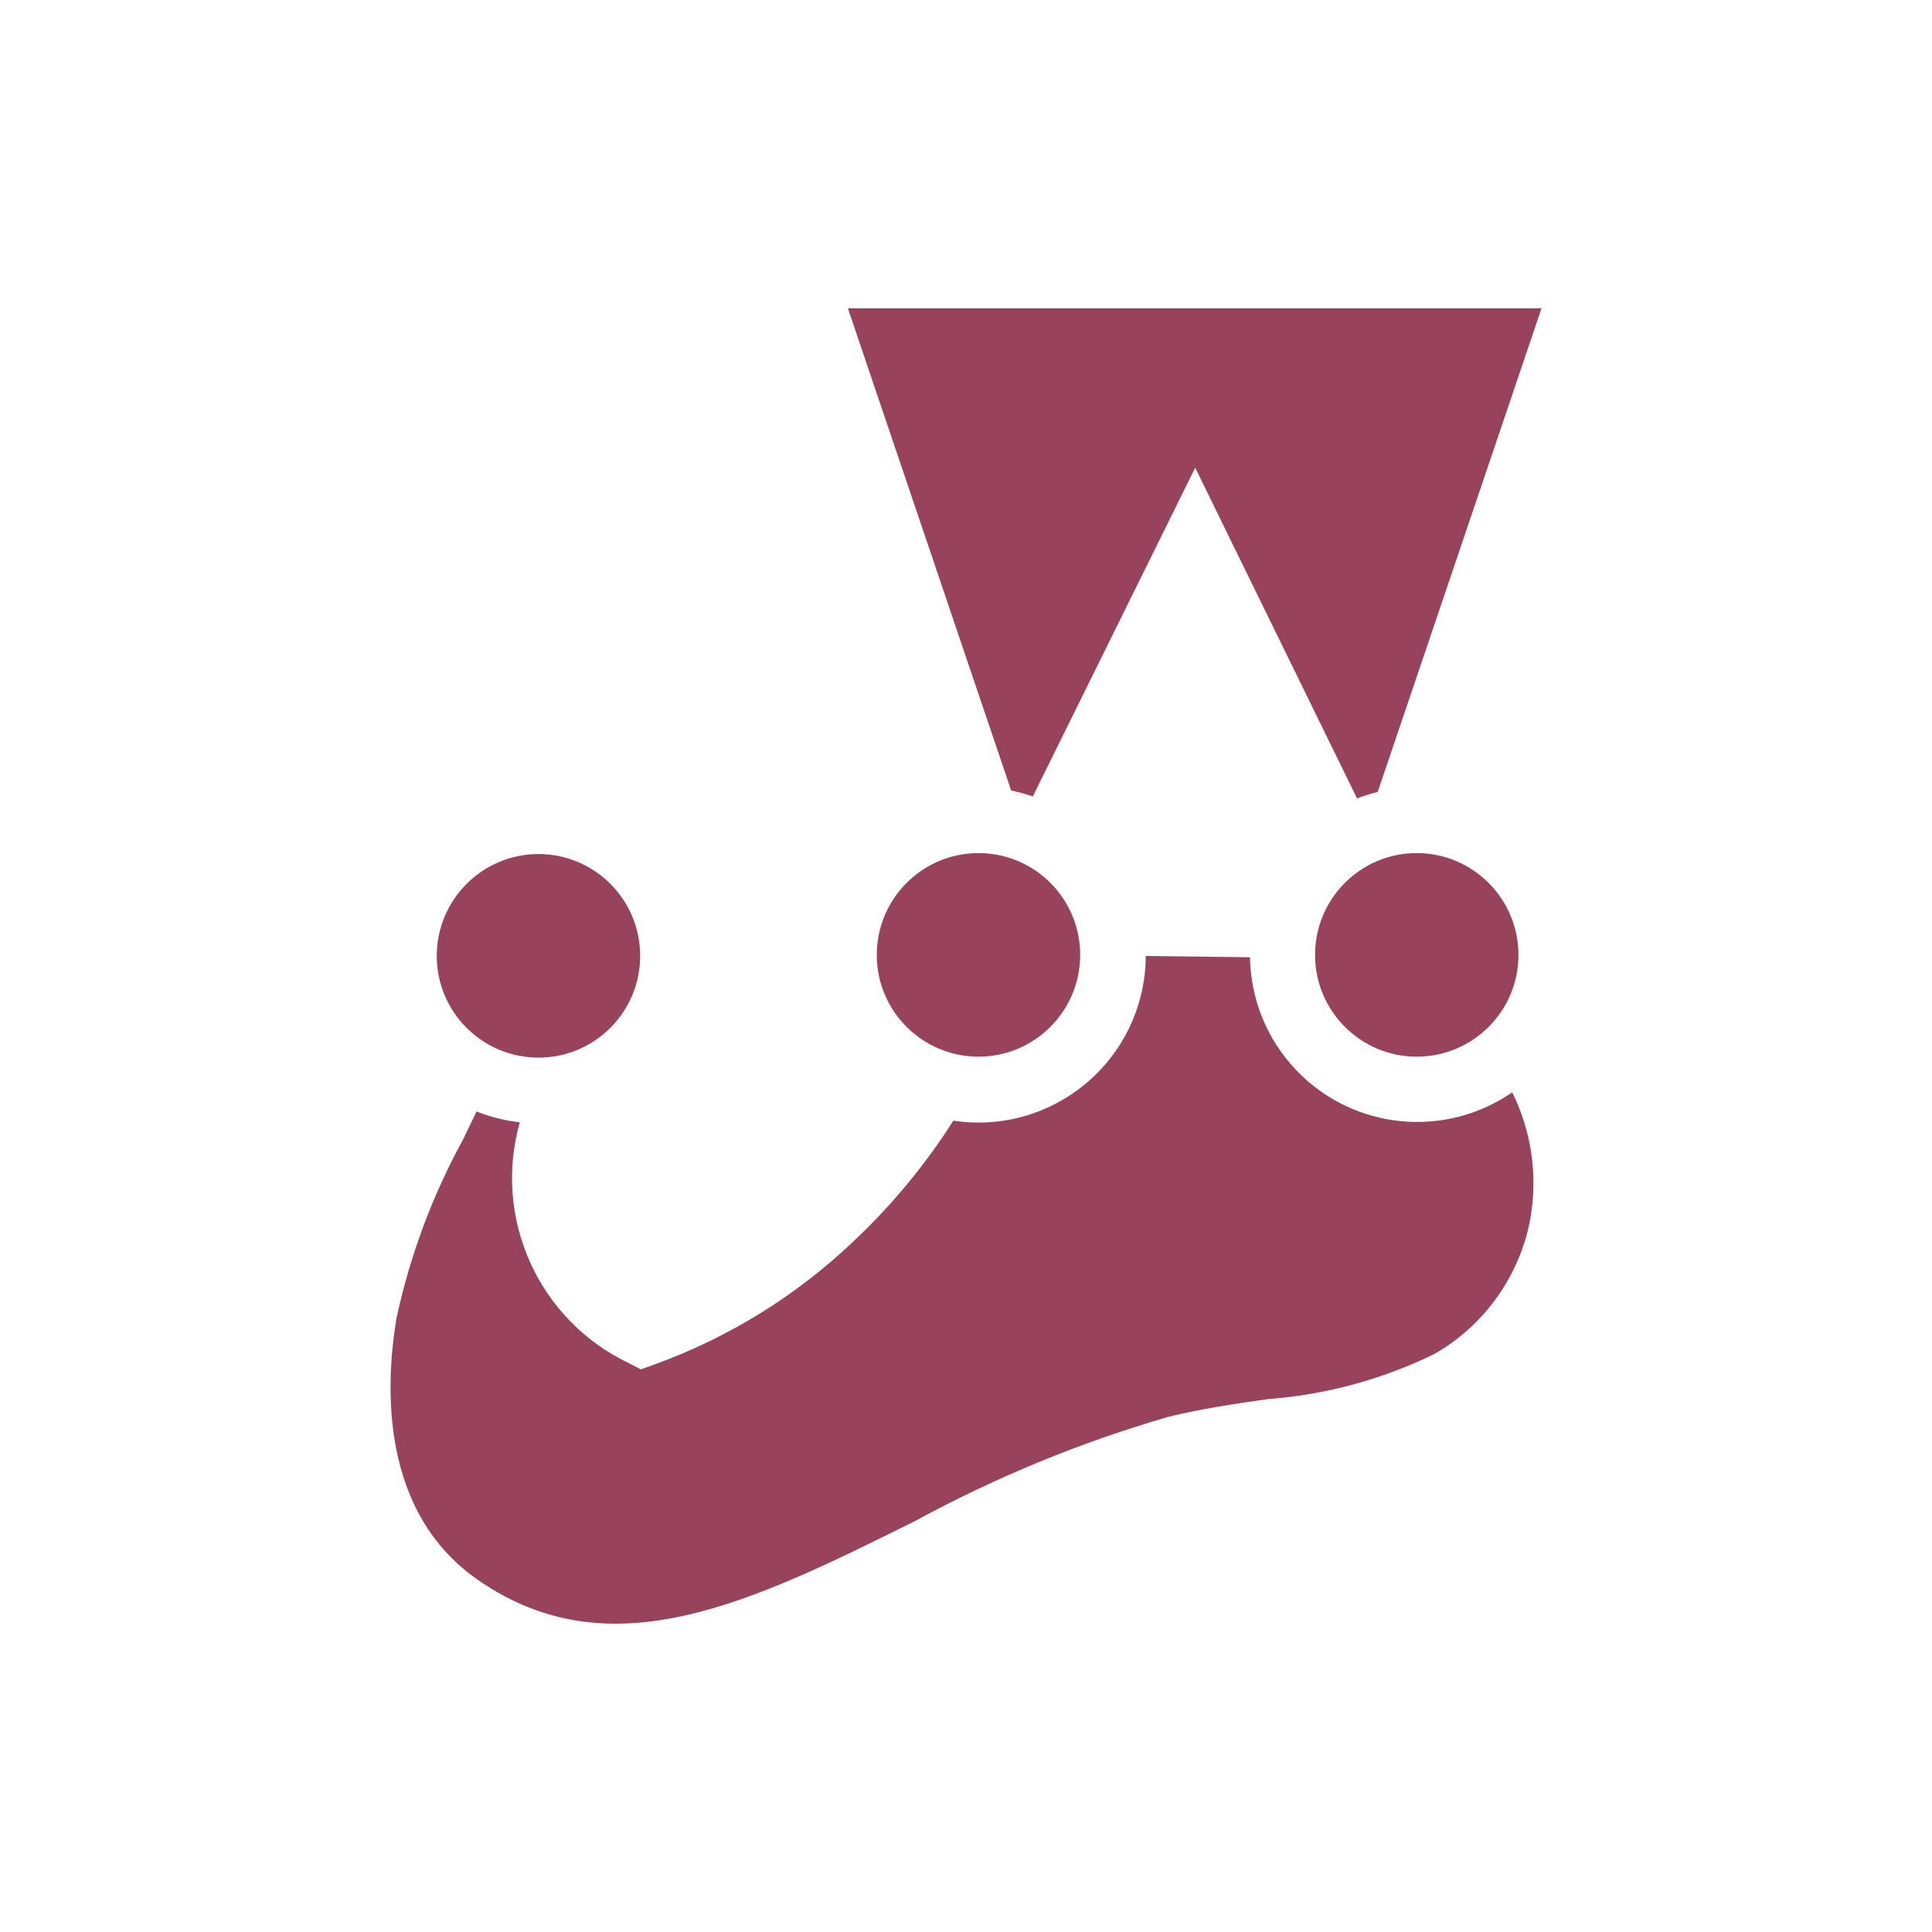
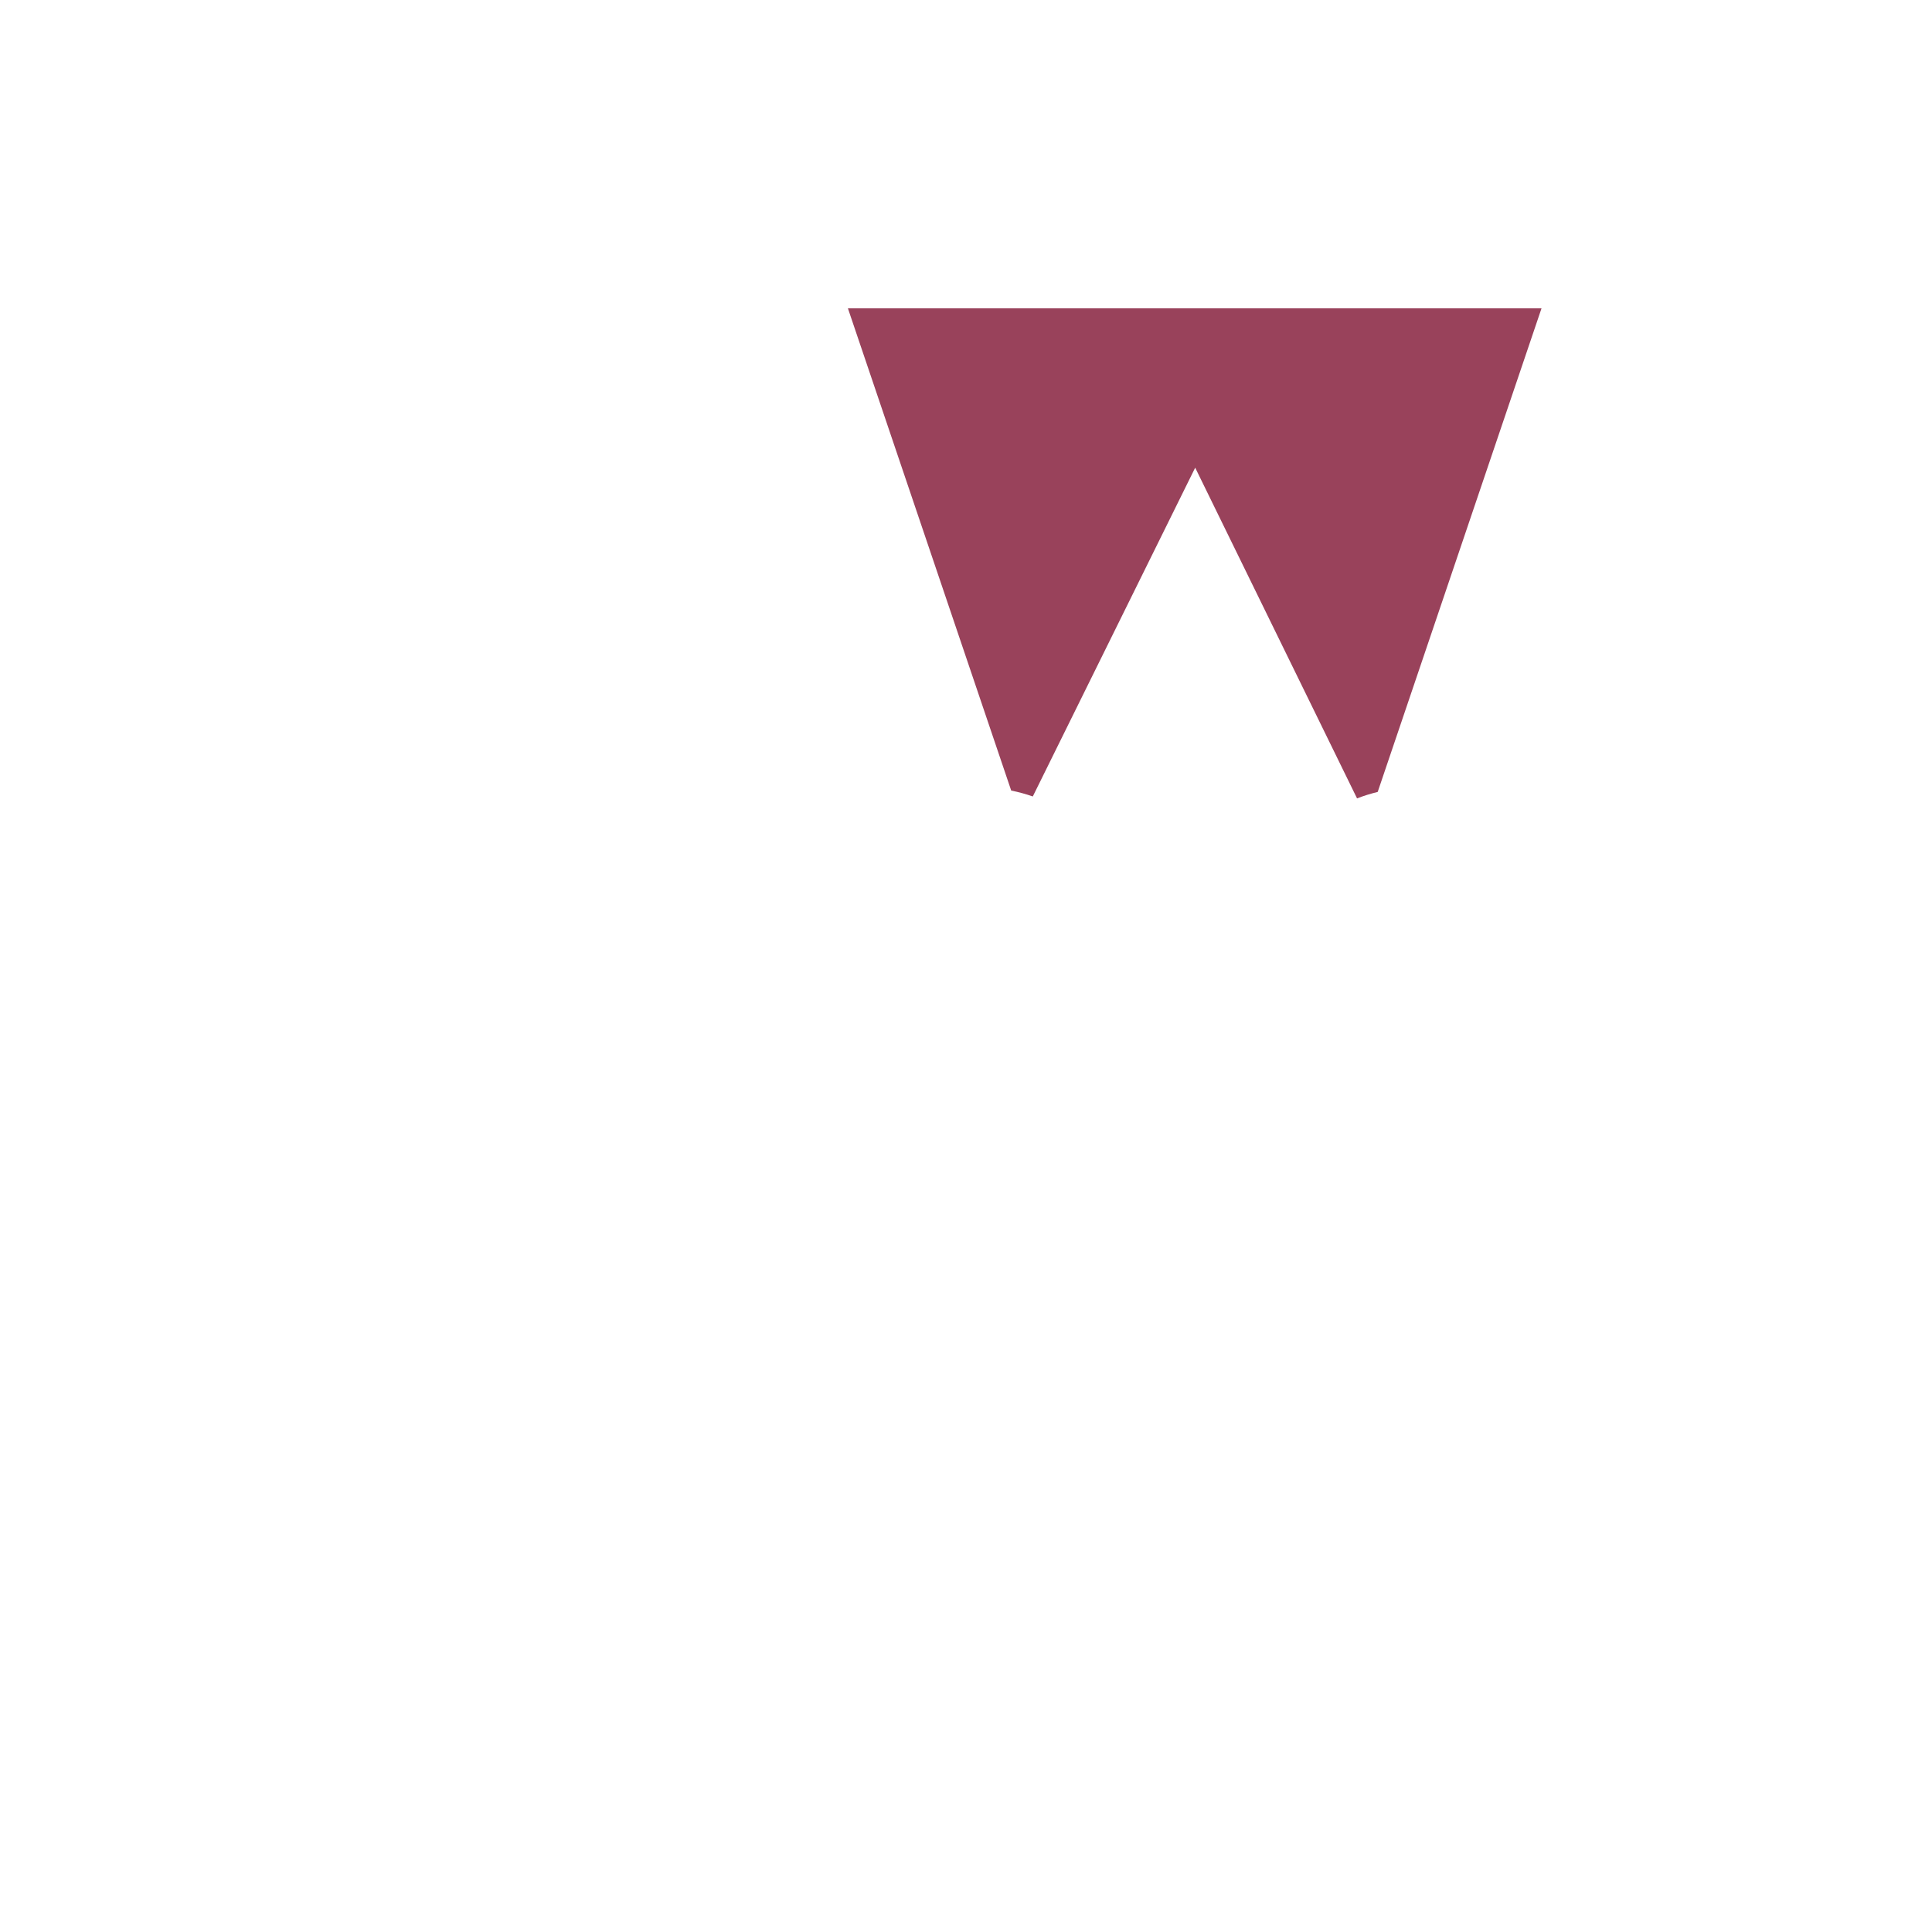
<svg xmlns="http://www.w3.org/2000/svg" width="94" height="94" viewBox="0 0 94 94" fill="none">
-   <path d="M21.25 46.506C21.25 49.241 23.466 51.458 26.199 51.458C28.931 51.458 31.147 49.241 31.147 46.506C31.147 43.77 28.931 41.553 26.199 41.553H26.196C23.465 41.557 21.253 43.773 21.25 46.506Z" fill="#99425B" />
-   <path d="M73.573 53.148C70.293 55.412 65.858 54.967 63.093 52.095C61.604 50.548 60.85 48.565 60.818 46.574L55.748 46.512C55.746 46.905 55.716 47.3 55.657 47.694C54.98 52.143 50.829 55.201 46.384 54.525C45.027 56.661 43.408 58.621 41.567 60.357C38.777 63.025 35.461 65.08 31.831 66.391L31.181 66.625L30.566 66.308C26.197 64.213 23.969 59.271 25.291 54.605C24.569 54.523 23.862 54.346 23.187 54.077C22.965 54.54 22.739 55.004 22.508 55.482C21.02 58.205 19.935 61.13 19.286 64.165C18.734 67.499 18.515 73.583 23.255 76.871C29.715 81.358 36.587 77.947 44.535 73.997C48.443 71.872 52.569 70.175 56.842 68.936C58.447 68.539 60.087 68.302 61.675 68.073C64.487 67.863 67.234 67.121 69.771 65.886C72.246 64.477 73.968 62.039 74.47 59.234L74.467 59.231C74.82 57.158 74.508 55.027 73.574 53.145L73.573 53.148Z" fill="#99425B" />
-   <path d="M52.555 46.459C52.555 43.723 50.34 41.506 47.607 41.506C44.875 41.509 42.662 43.724 42.659 46.459C42.659 49.194 44.874 51.411 47.607 51.411C50.34 51.411 52.555 49.194 52.555 46.459Z" fill="#99425B" />
-   <path d="M68.932 51.411C71.665 51.411 73.88 49.194 73.88 46.459C73.876 43.725 71.662 41.51 68.932 41.506C66.199 41.506 63.984 43.723 63.984 46.459C63.984 49.194 66.199 51.411 68.932 51.411Z" fill="#99425B" />
  <path d="M50.251 38.749L58.151 22.755L66.026 38.845C66.354 38.719 66.689 38.614 67.031 38.531L75.002 15H41.254L49.199 38.464C49.556 38.536 49.908 38.632 50.251 38.751V38.749Z" fill="#99425B" />
</svg>